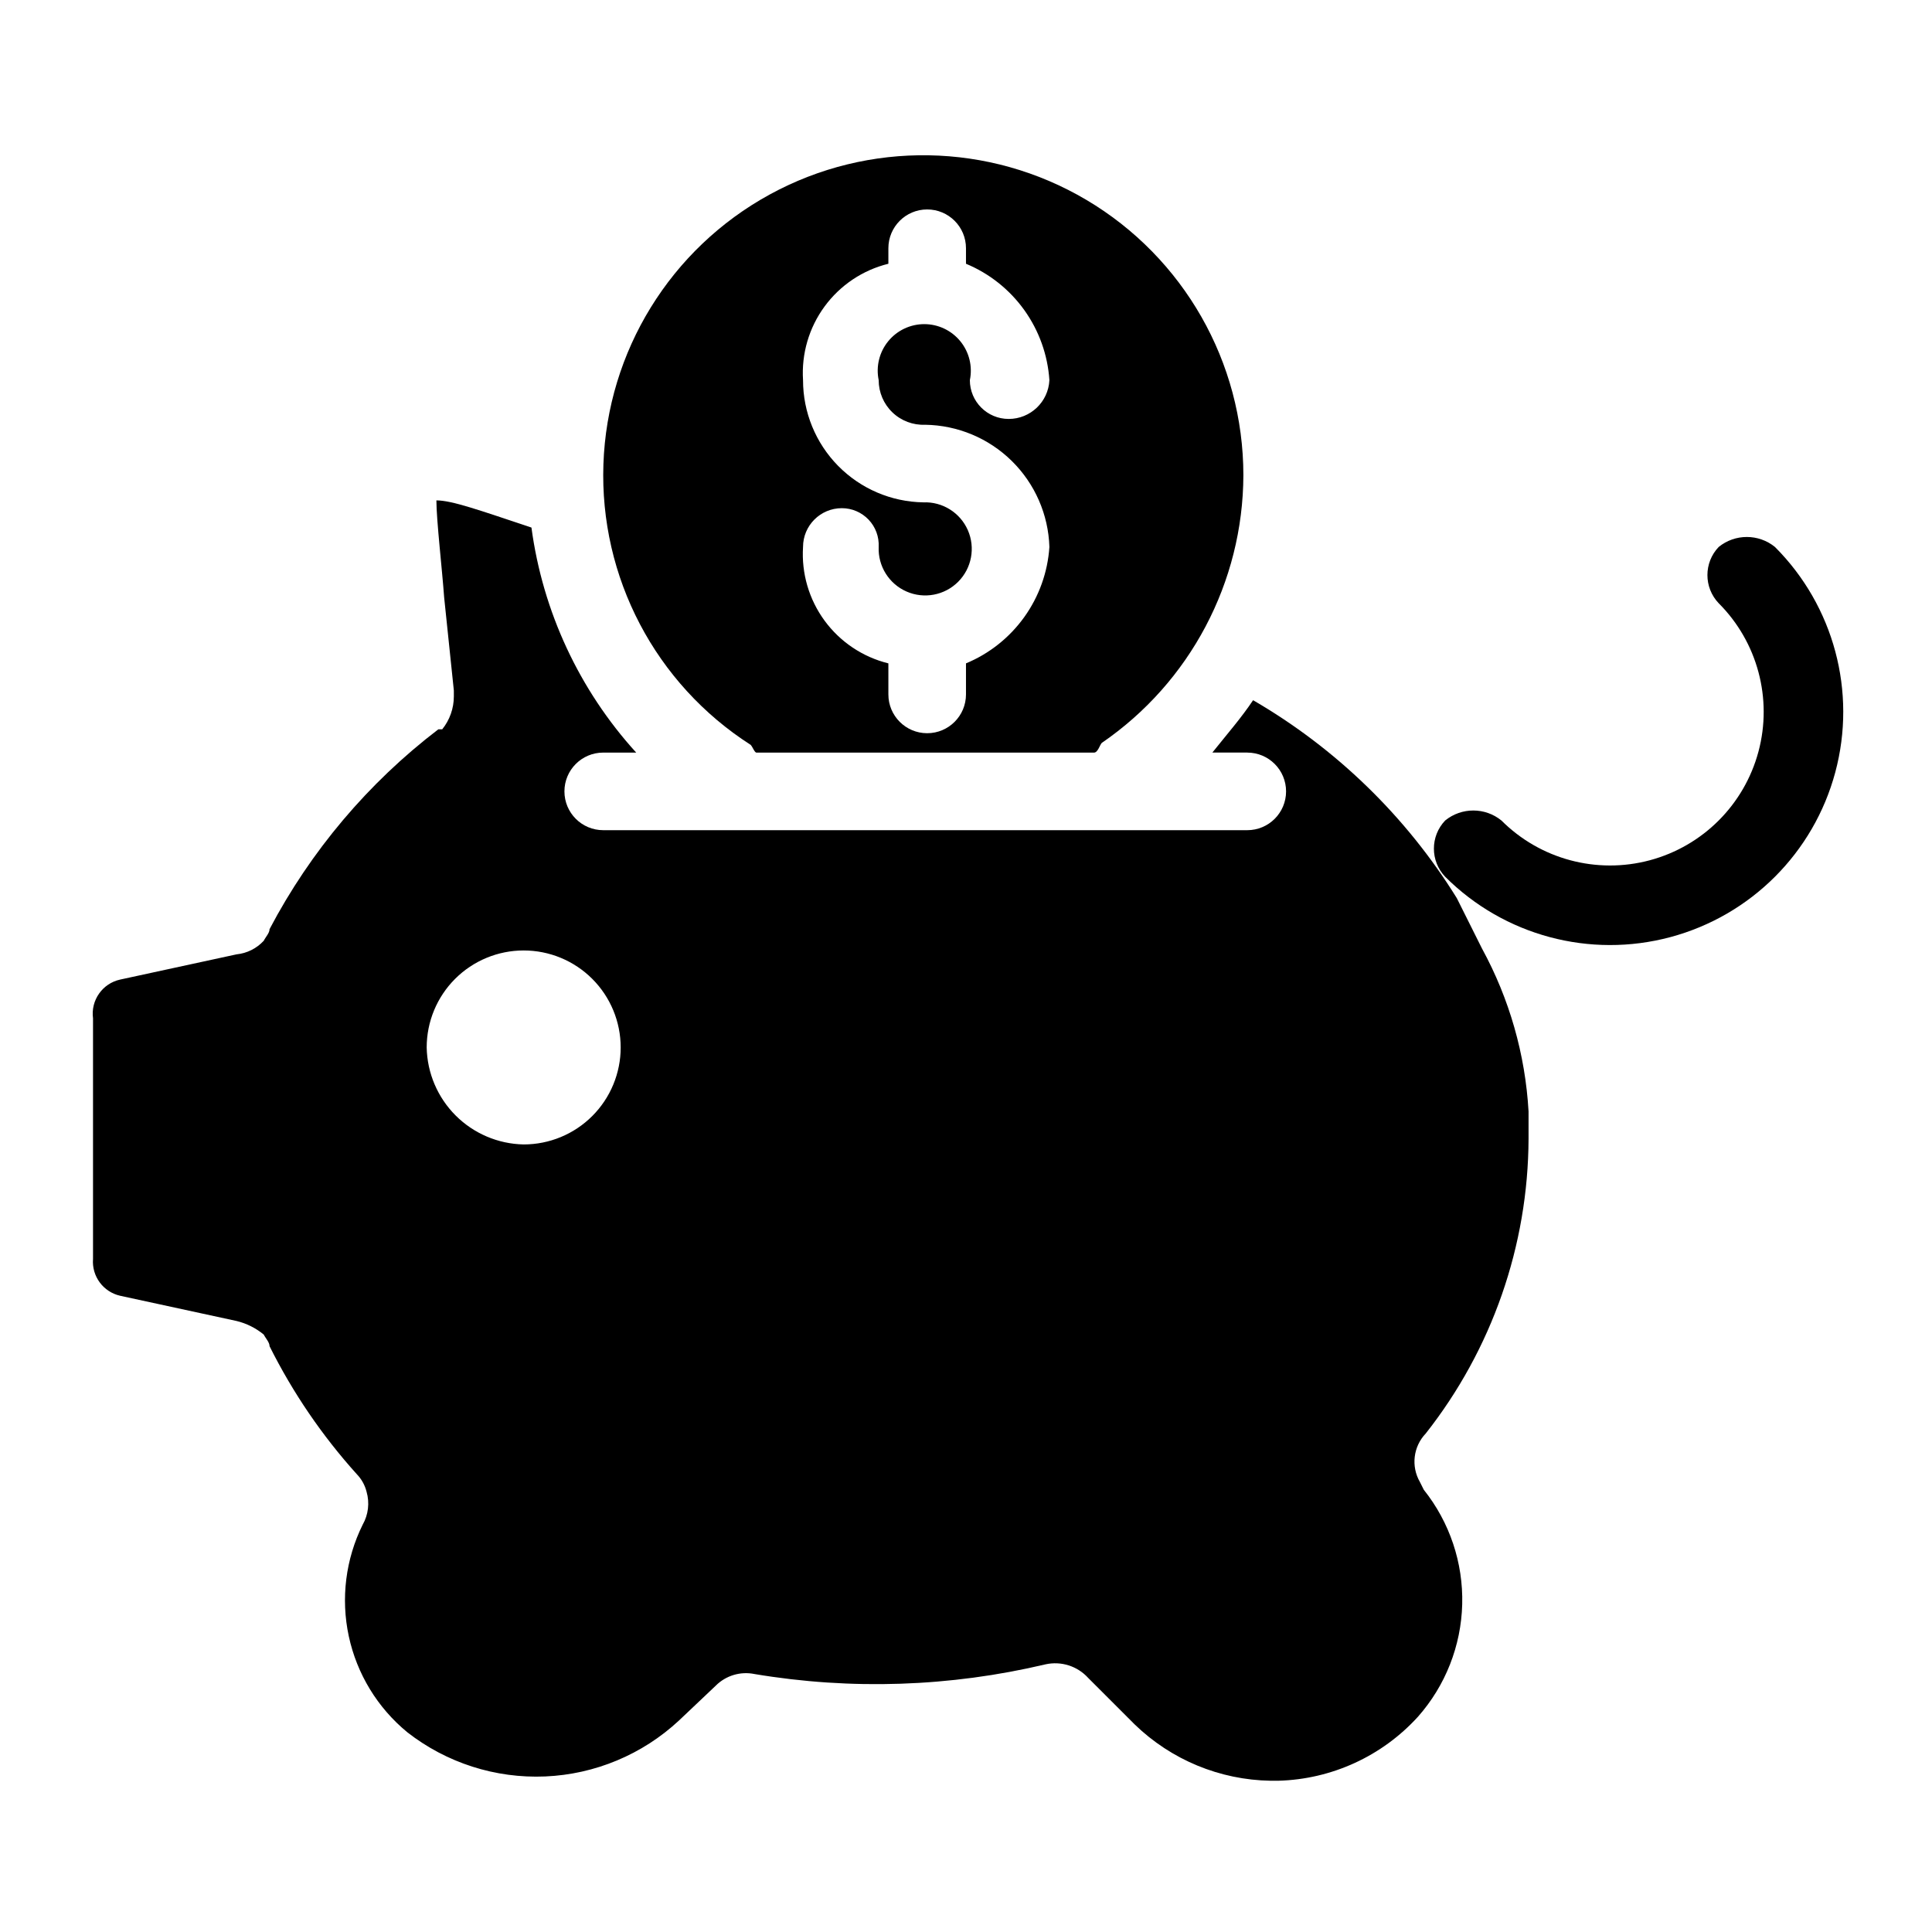
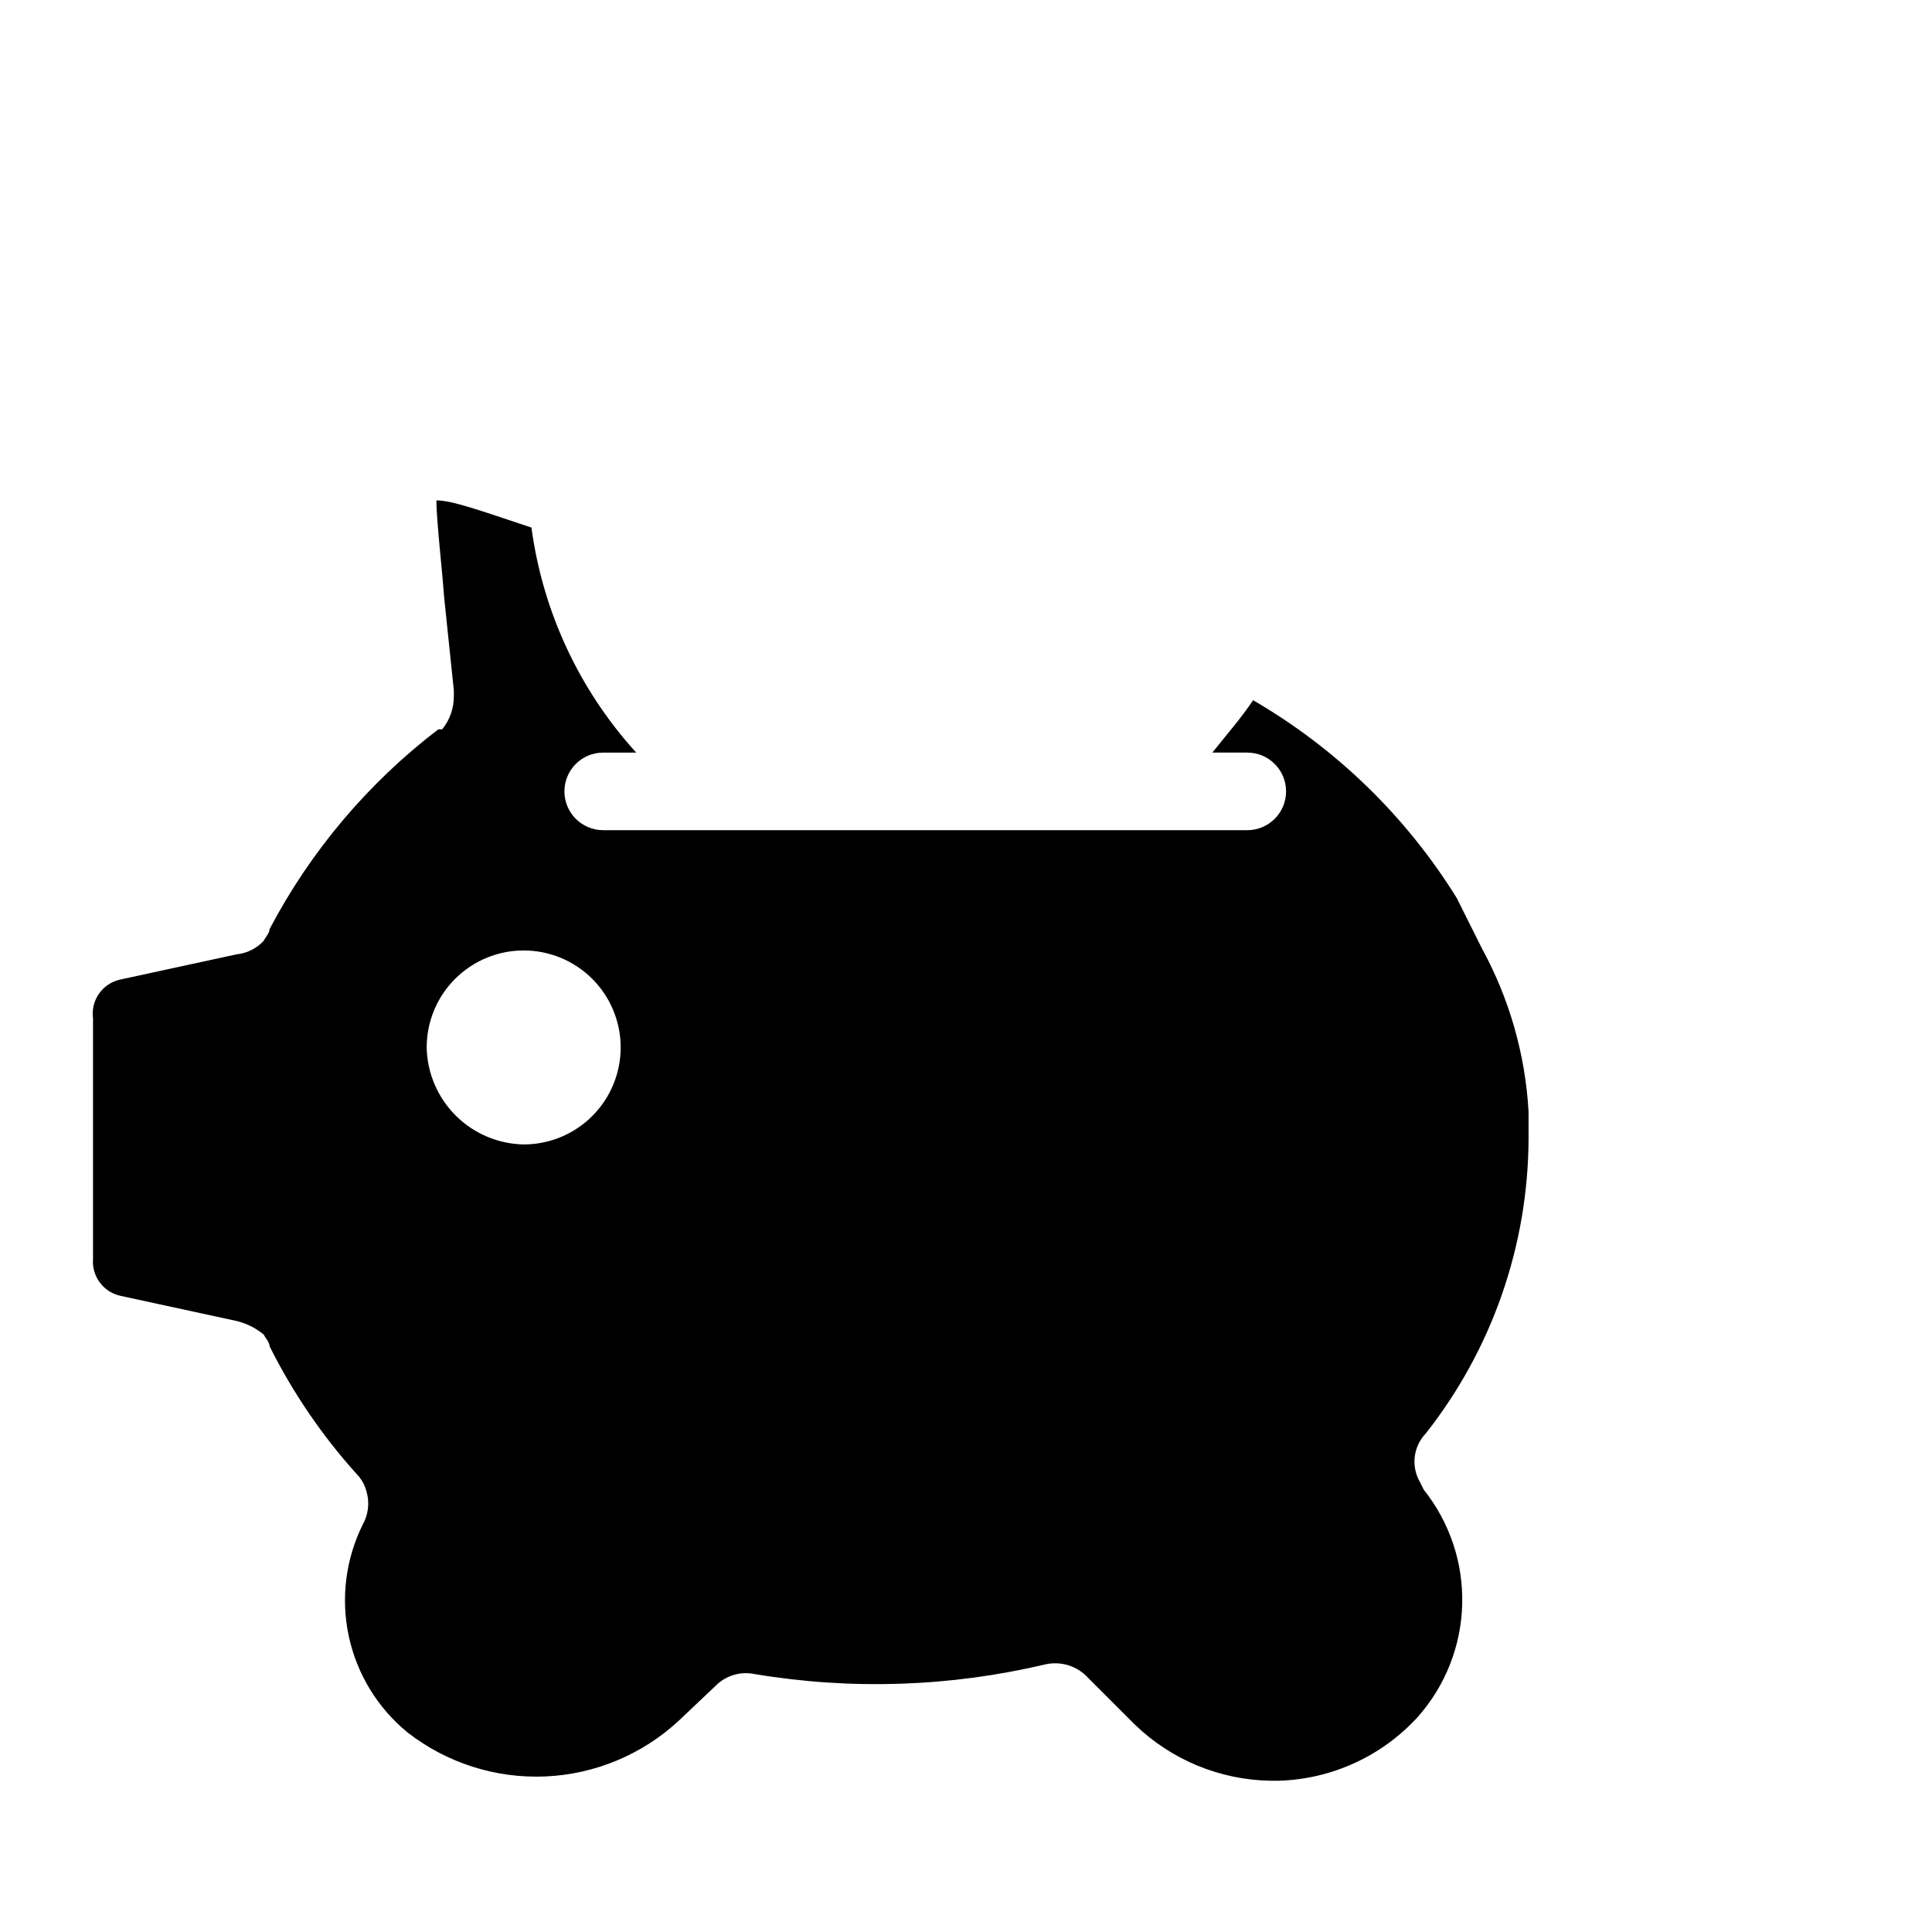
<svg xmlns="http://www.w3.org/2000/svg" fill="#000000" width="800px" height="800px" version="1.1" viewBox="144 144 512 512">
  <g>
-     <path d="m614.38 288.95c-4.344-3.527-10.566-3.527-14.91 0-3.981 4.172-3.981 10.738 0 14.91 10.285 10.285 14.305 25.277 10.539 39.328-3.766 14.047-14.738 25.023-28.789 28.789-14.051 3.762-29.043-0.254-39.328-10.539-4.344-3.527-10.562-3.527-14.906 0-3.984 4.172-3.984 10.738 0 14.91 15.609 15.609 38.363 21.707 59.691 15.992 21.324-5.715 37.984-22.371 43.695-43.695 5.715-21.328-0.383-44.082-15.992-59.695z" />
-     <path d="m342.93 341.39c0.516 0.516 1.027 2.055 1.543 2.055l89.453 0.004c1.027 0 1.543-2.055 2.055-2.57 23.406-16.047 37.434-42.566 37.527-70.945-0.008-29.953-15.816-57.68-41.586-72.949-25.77-15.266-57.684-15.809-83.957-1.43-26.277 14.379-43.023 41.551-44.055 71.484-1.035 29.934 13.797 58.195 39.02 74.352zm45.754-64.262c-8.5-0.133-16.605-3.606-22.57-9.664-5.961-6.059-9.305-14.219-9.301-22.723-0.445-6.977 1.574-13.891 5.711-19.527 4.133-5.637 10.117-9.645 16.906-11.316v-4.113c0-5.68 4.606-10.281 10.281-10.281 5.68 0 10.285 4.602 10.285 10.281v4.113c6.191 2.57 11.543 6.82 15.449 12.27 3.906 5.453 6.211 11.883 6.656 18.574-0.277 5.762-5.031 10.289-10.797 10.281-5.68 0-10.281-4.602-10.281-10.281 0.754-3.633-0.168-7.414-2.512-10.293-2.344-2.879-5.859-4.551-9.57-4.551-3.711 0-7.227 1.672-9.57 4.551-2.34 2.879-3.266 6.66-2.512 10.293 0 3.227 1.312 6.316 3.644 8.547 2.328 2.234 5.473 3.418 8.695 3.277 8.598 0.129 16.816 3.566 22.941 9.598 6.129 6.035 9.695 14.195 9.961 22.789-0.445 6.691-2.75 13.125-6.656 18.574-3.906 5.449-9.258 9.703-15.449 12.273v8.227c0 5.676-4.606 10.281-10.285 10.281-5.676 0-10.281-4.606-10.281-10.281v-8.227c-6.789-1.676-12.773-5.68-16.906-11.316-4.137-5.641-6.156-12.551-5.711-19.531 0-5.676 4.602-10.281 10.281-10.281 2.68-0.004 5.246 1.098 7.094 3.043 1.848 1.941 2.812 4.562 2.672 7.238-0.207 5.078 2.723 9.766 7.375 11.805 4.656 2.043 10.086 1.02 13.68-2.574s4.613-9.023 2.574-13.68c-2.039-4.652-6.727-7.582-11.805-7.375z" />
-     <path d="m530.06 382c-13.418-21.641-31.957-39.648-53.977-52.438-3.086 4.625-6.684 8.738-10.797 13.879h9.254v0.004c5.676 0 10.281 4.602 10.281 10.281 0 5.68-4.606 10.281-10.281 10.281h-170.68c-5.68 0-10.281-4.602-10.281-10.281 0-5.68 4.602-10.281 10.281-10.281h8.738c-15.09-16.602-24.773-37.402-27.758-59.637-13.879-4.625-21.078-7.199-25.191-7.199 0 5.141 1.543 18.508 2.055 25.703l2.57 24.676v1.547c0.004 3.18-1.086 6.266-3.082 8.742h-1.031c-18.578 14.191-33.84 32.258-44.723 52.949 0 1.027-1.027 2.055-1.543 3.086-1.879 2.039-4.438 3.32-7.199 3.598l-30.844 6.684c-4.711 1.027-7.844 5.504-7.199 10.281v63.746c-0.367 4.594 2.703 8.758 7.199 9.77l30.844 6.684c2.641 0.641 5.102 1.871 7.199 3.598 0.516 1.027 1.543 2.055 1.543 3.086 6.141 12.301 13.922 23.715 23.133 33.93 1.246 1.289 2.133 2.887 2.57 4.625 0.852 2.934 0.48 6.086-1.027 8.742-4.531 9.156-5.828 19.574-3.68 29.562 2.144 9.988 7.609 18.957 15.504 25.445 10.402 8.125 23.363 12.277 36.555 11.715 13.188-0.566 25.746-5.812 35.418-14.801l9.77-9.254h-0.004c2.691-2.691 6.555-3.852 10.281-3.086 25.621 4.293 51.84 3.418 77.117-2.57 4.141-0.914 8.457 0.457 11.309 3.602l12.34 12.34-0.004-0.004c9.668 9.363 22.535 14.691 35.988 14.91h2.055c14.137-0.379 27.504-6.508 37.016-16.965 7.289-8.246 11.441-18.793 11.723-29.793 0.285-11.004-3.32-21.75-10.18-30.355l-1.027-2.055v-0.004c-2.398-4.152-1.77-9.387 1.543-12.852 17.551-22.273 27.145-49.781 27.246-78.141v-7.199c-0.863-15.129-5.078-29.879-12.34-43.184zm-247.28 65.289c-6.777-0.129-13.238-2.879-18.031-7.672-4.789-4.793-7.543-11.254-7.672-18.031 0-6.816 2.707-13.355 7.527-18.176 4.82-4.82 11.359-7.527 18.176-7.527s13.355 2.707 18.176 7.527c4.82 4.82 7.531 11.359 7.531 18.176s-2.711 13.355-7.531 18.176c-4.82 4.82-11.359 7.527-18.176 7.527z" />
+     <path d="m530.06 382c-13.418-21.641-31.957-39.648-53.977-52.438-3.086 4.625-6.684 8.738-10.797 13.879h9.254v0.004c5.676 0 10.281 4.602 10.281 10.281 0 5.68-4.606 10.281-10.281 10.281h-170.68c-5.68 0-10.281-4.602-10.281-10.281 0-5.68 4.602-10.281 10.281-10.281h8.738c-15.09-16.602-24.773-37.402-27.758-59.637-13.879-4.625-21.078-7.199-25.191-7.199 0 5.141 1.543 18.508 2.055 25.703l2.57 24.676v1.547c0.004 3.18-1.086 6.266-3.082 8.742h-1.031c-18.578 14.191-33.84 32.258-44.723 52.949 0 1.027-1.027 2.055-1.543 3.086-1.879 2.039-4.438 3.32-7.199 3.598l-30.844 6.684c-4.711 1.027-7.844 5.504-7.199 10.281v63.746c-0.367 4.594 2.703 8.758 7.199 9.77l30.844 6.684c2.641 0.641 5.102 1.871 7.199 3.598 0.516 1.027 1.543 2.055 1.543 3.086 6.141 12.301 13.922 23.715 23.133 33.93 1.246 1.289 2.133 2.887 2.57 4.625 0.852 2.934 0.48 6.086-1.027 8.742-4.531 9.156-5.828 19.574-3.68 29.562 2.144 9.988 7.609 18.957 15.504 25.445 10.402 8.125 23.363 12.277 36.555 11.715 13.188-0.566 25.746-5.812 35.418-14.801l9.77-9.254h-0.004c2.691-2.691 6.555-3.852 10.281-3.086 25.621 4.293 51.84 3.418 77.117-2.57 4.141-0.914 8.457 0.457 11.309 3.602l12.34 12.34-0.004-0.004c9.668 9.363 22.535 14.691 35.988 14.91h2.055c14.137-0.379 27.504-6.508 37.016-16.965 7.289-8.246 11.441-18.793 11.723-29.793 0.285-11.004-3.32-21.75-10.18-30.355l-1.027-2.055c-2.398-4.152-1.77-9.387 1.543-12.852 17.551-22.273 27.145-49.781 27.246-78.141v-7.199c-0.863-15.129-5.078-29.879-12.34-43.184zm-247.28 65.289c-6.777-0.129-13.238-2.879-18.031-7.672-4.789-4.793-7.543-11.254-7.672-18.031 0-6.816 2.707-13.355 7.527-18.176 4.82-4.82 11.359-7.527 18.176-7.527s13.355 2.707 18.176 7.527c4.82 4.82 7.531 11.359 7.531 18.176s-2.711 13.355-7.531 18.176c-4.82 4.82-11.359 7.527-18.176 7.527z" />
  </g>
</svg>